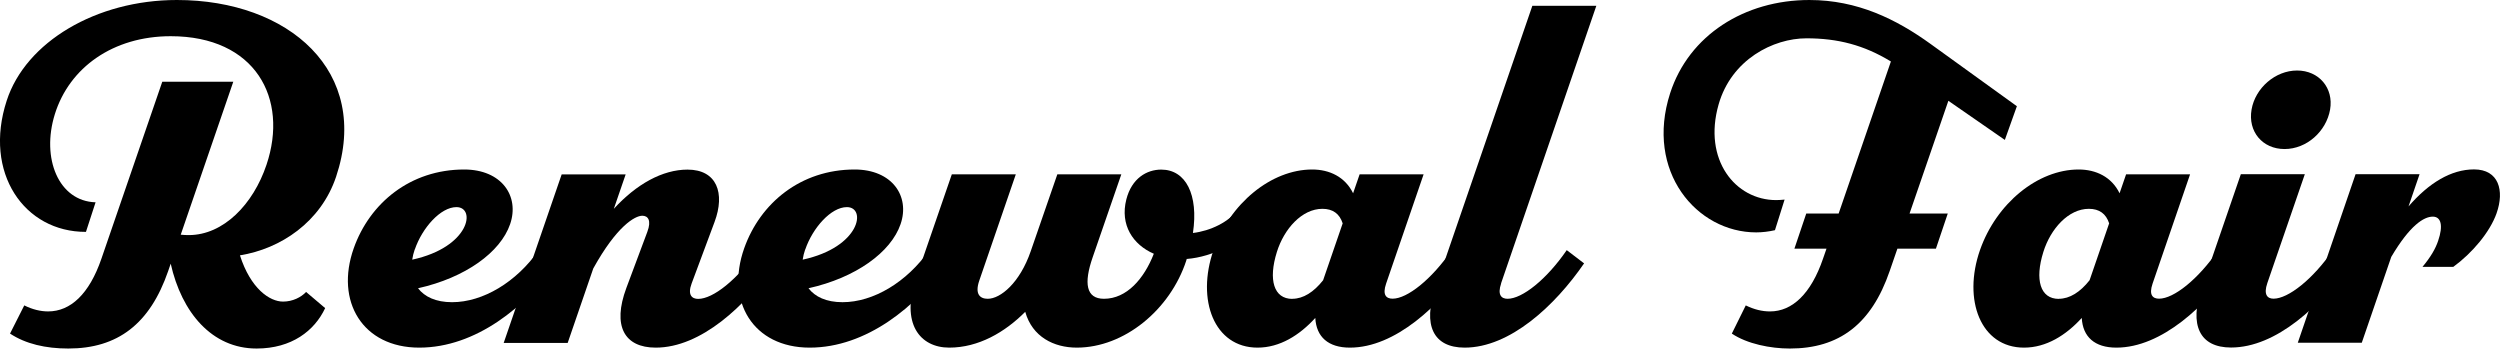
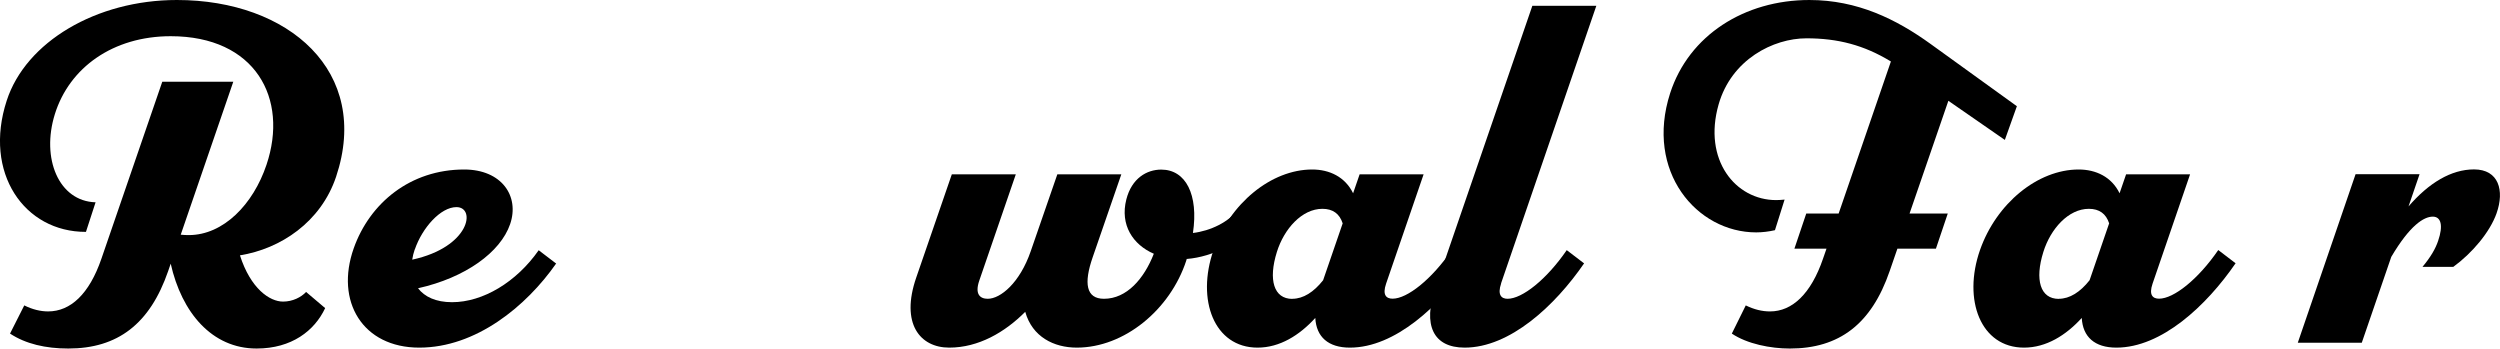
<svg xmlns="http://www.w3.org/2000/svg" id="_レイヤー_2" viewBox="0 0 249.26 34.75">
  <g id="_案_">
    <g>
      <path d="M23.92,25.45c1.07,3.34,2.97,4.62,4.3,4.62,.96,0,1.8-.43,2.3-.96l1.9,1.61c-1.06,2.26-3.34,4.03-6.84,4.03-4.46,0-7.47-3.6-8.56-8.46l-.25,.73c-1.82,5.28-5.04,7.73-9.96,7.73-2.26,0-4.25-.46-5.81-1.49l1.42-2.81c.82,.41,1.63,.6,2.38,.6,2.23,0,4.1-1.73,5.31-5.25l6.07-17.65h7.08l-5.24,15.25c.27,.03,.55,.04,.8,.04,3.46,0,6.43-3.07,7.75-7.01,2.23-6.62-1.11-12.82-9.55-12.82-5.74,0-10.1,3.12-11.55,7.77-1.38,4.42,.39,8.69,4.06,8.79l-.96,2.95C2.42,23.14-1.68,17.23,.67,10.03,2.57,4.18,9.6,0,17.64,0c11.16,0,19.37,7.15,15.87,17.62-1.52,4.53-5.54,7.19-9.59,7.84Z" />
      <path d="M55.46,26.26c-3,4.3-8.02,8.4-13.66,8.4s-8.41-4.61-6.53-9.91c1.6-4.51,5.64-7.85,11.01-7.85,3.74,0,5.54,2.66,4.58,5.45-.96,2.8-4.46,5.34-9.18,6.39,.65,.85,1.77,1.39,3.39,1.39,3.07,0,6.41-1.99,8.64-5.18l1.73,1.32Zm-14.11-1.39c-.12,.34-.2,.69-.25,1.02,5.77-1.25,6.38-5.24,4.41-5.24-1.58,0-3.41,2.06-4.15,4.22Z" />
-       <path d="M77.26,26.26c-2.9,4.22-7.37,8.4-11.88,8.4-3.14,0-4.34-2.16-2.93-5.95l2.09-5.59c.43-1.15,.07-1.61-.5-1.61-.73,0-2.55,1.03-4.89,5.26l-2.55,7.42h-6.38l5.78-16.8h6.38l-1.18,3.43c2.26-2.47,4.86-3.91,7.35-3.91,2.93,0,3.77,2.35,2.69,5.23l-2.28,6.12c-.43,1.15,.03,1.54,.65,1.54,1.49,0,3.91-1.92,5.93-4.85l1.73,1.32Z" />
-       <path d="M94.39,26.26c-3,4.3-8.02,8.4-13.66,8.4s-8.41-4.61-6.53-9.91c1.6-4.51,5.64-7.85,11.01-7.85,3.74,0,5.54,2.66,4.58,5.45-.96,2.8-4.46,5.34-9.18,6.39,.65,.85,1.77,1.39,3.39,1.39,3.07,0,6.41-1.99,8.64-5.18l1.73,1.32Zm-14.11-1.39c-.12,.34-.2,.69-.25,1.02,5.77-1.25,6.38-5.24,4.41-5.24-1.58,0-3.41,2.06-4.15,4.22Z" />
      <path d="M118.33,25.8c-.02,.06-.08,.25-.05,.17-1.61,4.92-6.19,8.69-10.92,8.69-2.28,0-4.44-1.07-5.14-3.57-2.03,2.04-4.66,3.57-7.58,3.57s-4.87-2.4-3.29-6.98l3.55-10.3h6.38l-3.64,10.59c-.47,1.36,.07,1.82,.84,1.82,1.27,0,3.2-1.58,4.29-4.75l2.65-7.66h6.38l-2.86,8.28c-.89,2.57-.67,4.13,1.13,4.13,2.27,0,4-2,4.97-4.49-2.08-.9-3.39-2.87-2.74-5.42,.54-2.11,2.04-2.97,3.48-2.97,2.45,0,3.73,2.5,3.16,6.32,1.71-.2,3.64-1.09,4.54-2.43l1.73,1.32c-1.44,2.06-4.28,3.49-6.88,3.7Z" />
      <path d="M146.47,26.26c-2.9,4.22-7.37,8.4-11.88,8.4-2.16,0-3.35-1.07-3.45-2.96-1.58,1.73-3.54,2.96-5.76,2.96-4.32,0-6.12-4.75-4.39-9.72,1.63-4.66,5.76-8.04,9.84-8.04,1.72,0,3.28,.73,4.08,2.37l.65-1.89h6.38l-3.74,10.9c-.39,1.14,.02,1.5,.65,1.5,1.46,0,3.89-1.92,5.9-4.85l1.73,1.32Zm-17.62,3.53c1.09,0,2.14-.67,3.07-1.85l1.95-5.67c-.31-.96-.98-1.45-2.02-1.45-2.04,0-3.82,1.99-4.54,4.3-.87,2.78-.31,4.68,1.54,4.68h0Z" />
      <path d="M149.67,28.26c-.39,1.14,.02,1.53,.64,1.53,1.46,0,3.89-1.92,5.9-4.85l1.73,1.32c-2.9,4.22-7.39,8.4-11.91,8.4-3.12,0-4.2-2.23-2.91-5.97L152.78,.58h6.38l-9.5,27.68Z" />
      <path d="M194.26,10.05l-3.87,11.24h3.81l-1.18,3.5h-3.84l-.77,2.23c-1.82,5.3-5.04,7.73-9.96,7.73-1.92,0-4.25-.46-5.78-1.49l1.39-2.81c.84,.41,1.63,.6,2.42,.6,2.21,0,4.08-1.75,5.28-5.25l.35-1.01h-3.2l1.18-3.5h3.23l5.21-15.16c-2.69-1.64-5.3-2.31-8.42-2.31-3.31,0-7.48,2.11-8.76,6.6-1.57,5.5,1.66,9.53,5.74,9.53,.22,0,.55-.02,.84-.05l-.96,3.05c-.6,.14-1.27,.22-1.87,.22-5.93,0-11.1-6.07-8.58-13.88,1.87-5.78,7.42-9.29,13.88-9.29,4.8,0,8.67,1.92,12.07,4.37l8.62,6.22-1.2,3.36-5.63-3.9Z" />
      <path d="M222.89,26.26c-2.9,4.22-7.37,8.4-11.88,8.4-2.16,0-3.35-1.07-3.45-2.96-1.58,1.73-3.54,2.96-5.76,2.96-4.32,0-6.12-4.75-4.39-9.72,1.63-4.66,5.76-8.04,9.84-8.04,1.72,0,3.28,.73,4.08,2.37l.65-1.89h6.38l-3.74,10.9c-.39,1.14,.02,1.5,.65,1.5,1.46,0,3.89-1.92,5.9-4.85l1.73,1.32Zm-17.62,3.53c1.09,0,2.14-.67,3.07-1.85l1.95-5.67c-.31-.96-.98-1.45-2.02-1.45-2.04,0-3.82,1.99-4.54,4.3-.87,2.78-.31,4.68,1.54,4.68h0Z" />
-       <path d="M226.06,28.23c-.39,1.14,0,1.55,.62,1.55,1.46,0,3.91-1.92,5.93-4.85l1.73,1.32c-2.9,4.22-7.39,8.4-11.9,8.4-3.12,0-4.2-2.23-2.91-5.97l3.89-11.31h6.38l-3.74,10.86Zm-1.57-17.31c.37-2.14,2.36-3.89,4.54-3.89s3.66,1.75,3.29,3.89c-.38,2.18-2.33,3.94-4.54,3.94s-3.67-1.75-3.29-3.94Z" />
      <path d="M248.92,21.26c-.67,1.9-2.45,3.99-4.32,5.35h-3.07c.84-1.01,1.3-1.82,1.56-2.59,.53-1.54,.29-2.42-.53-2.42-.89,0-2.28,.86-4.14,4.01l-2.94,8.56h-6.38l5.76-16.8h6.38l-1.1,3.21c2.02-2.34,4.25-3.69,6.53-3.69,2.47,0,3.05,2.11,2.25,4.37Z" />
    </g>
  </g>
</svg>